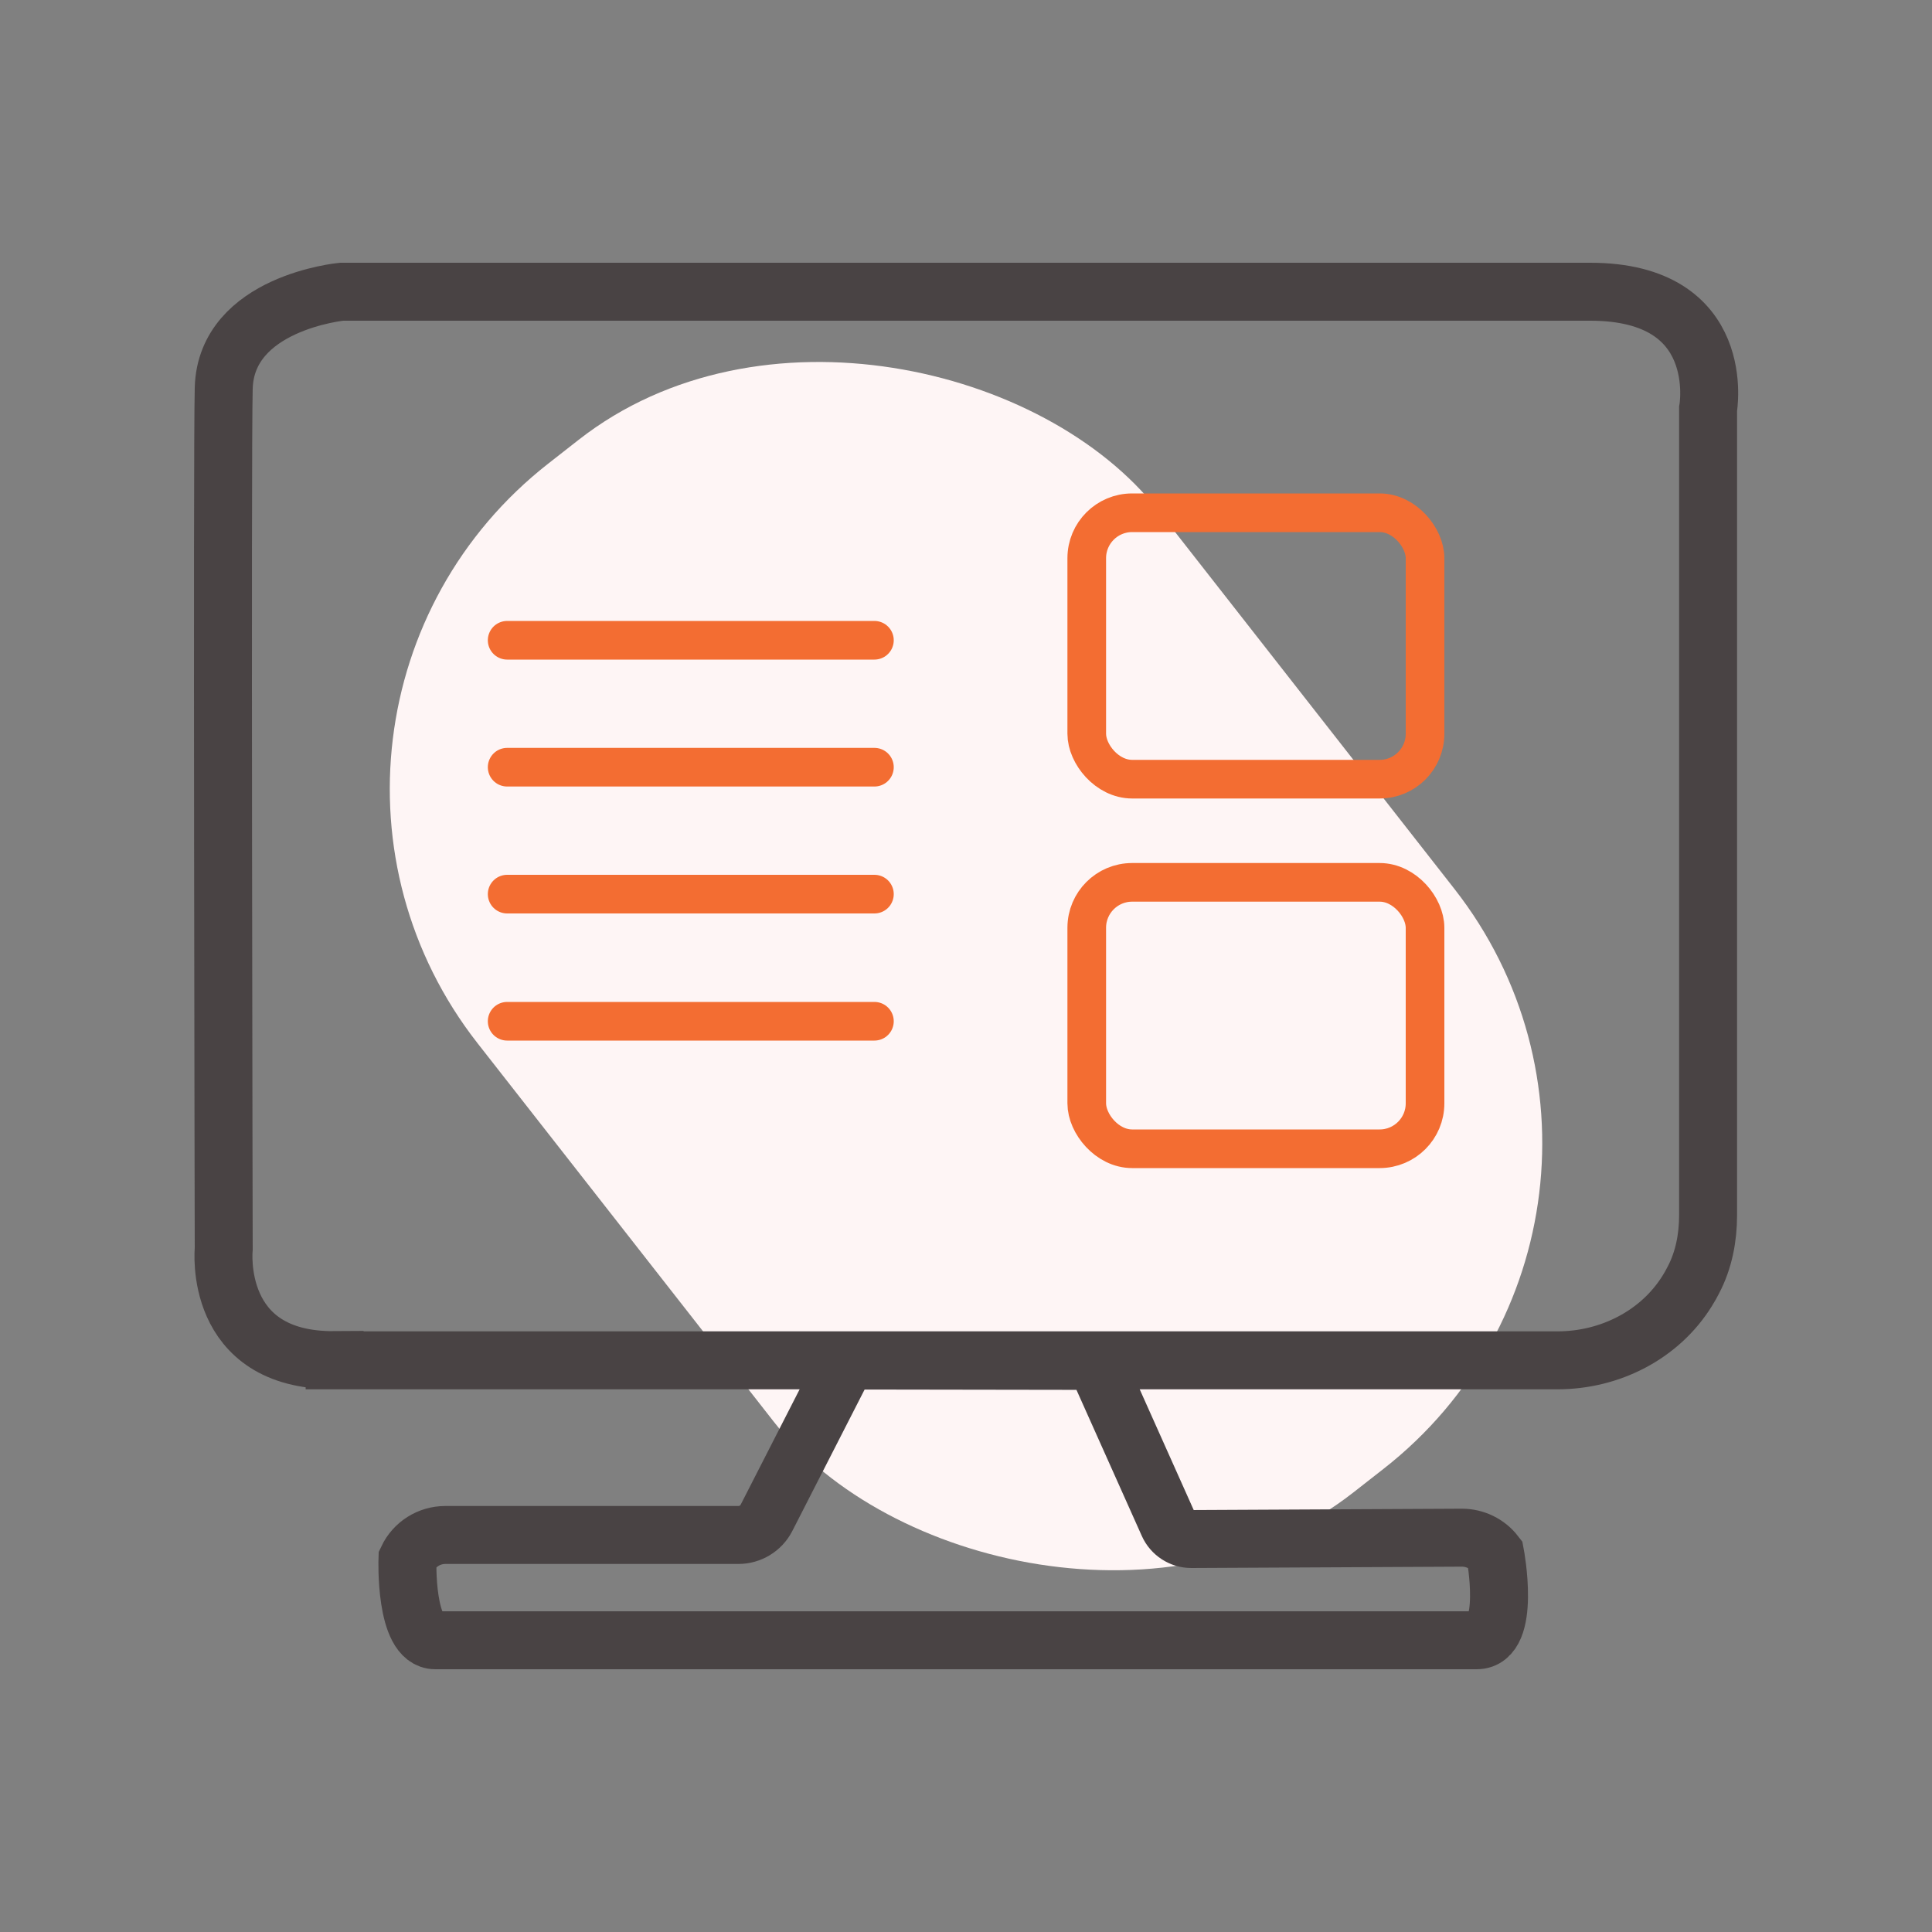
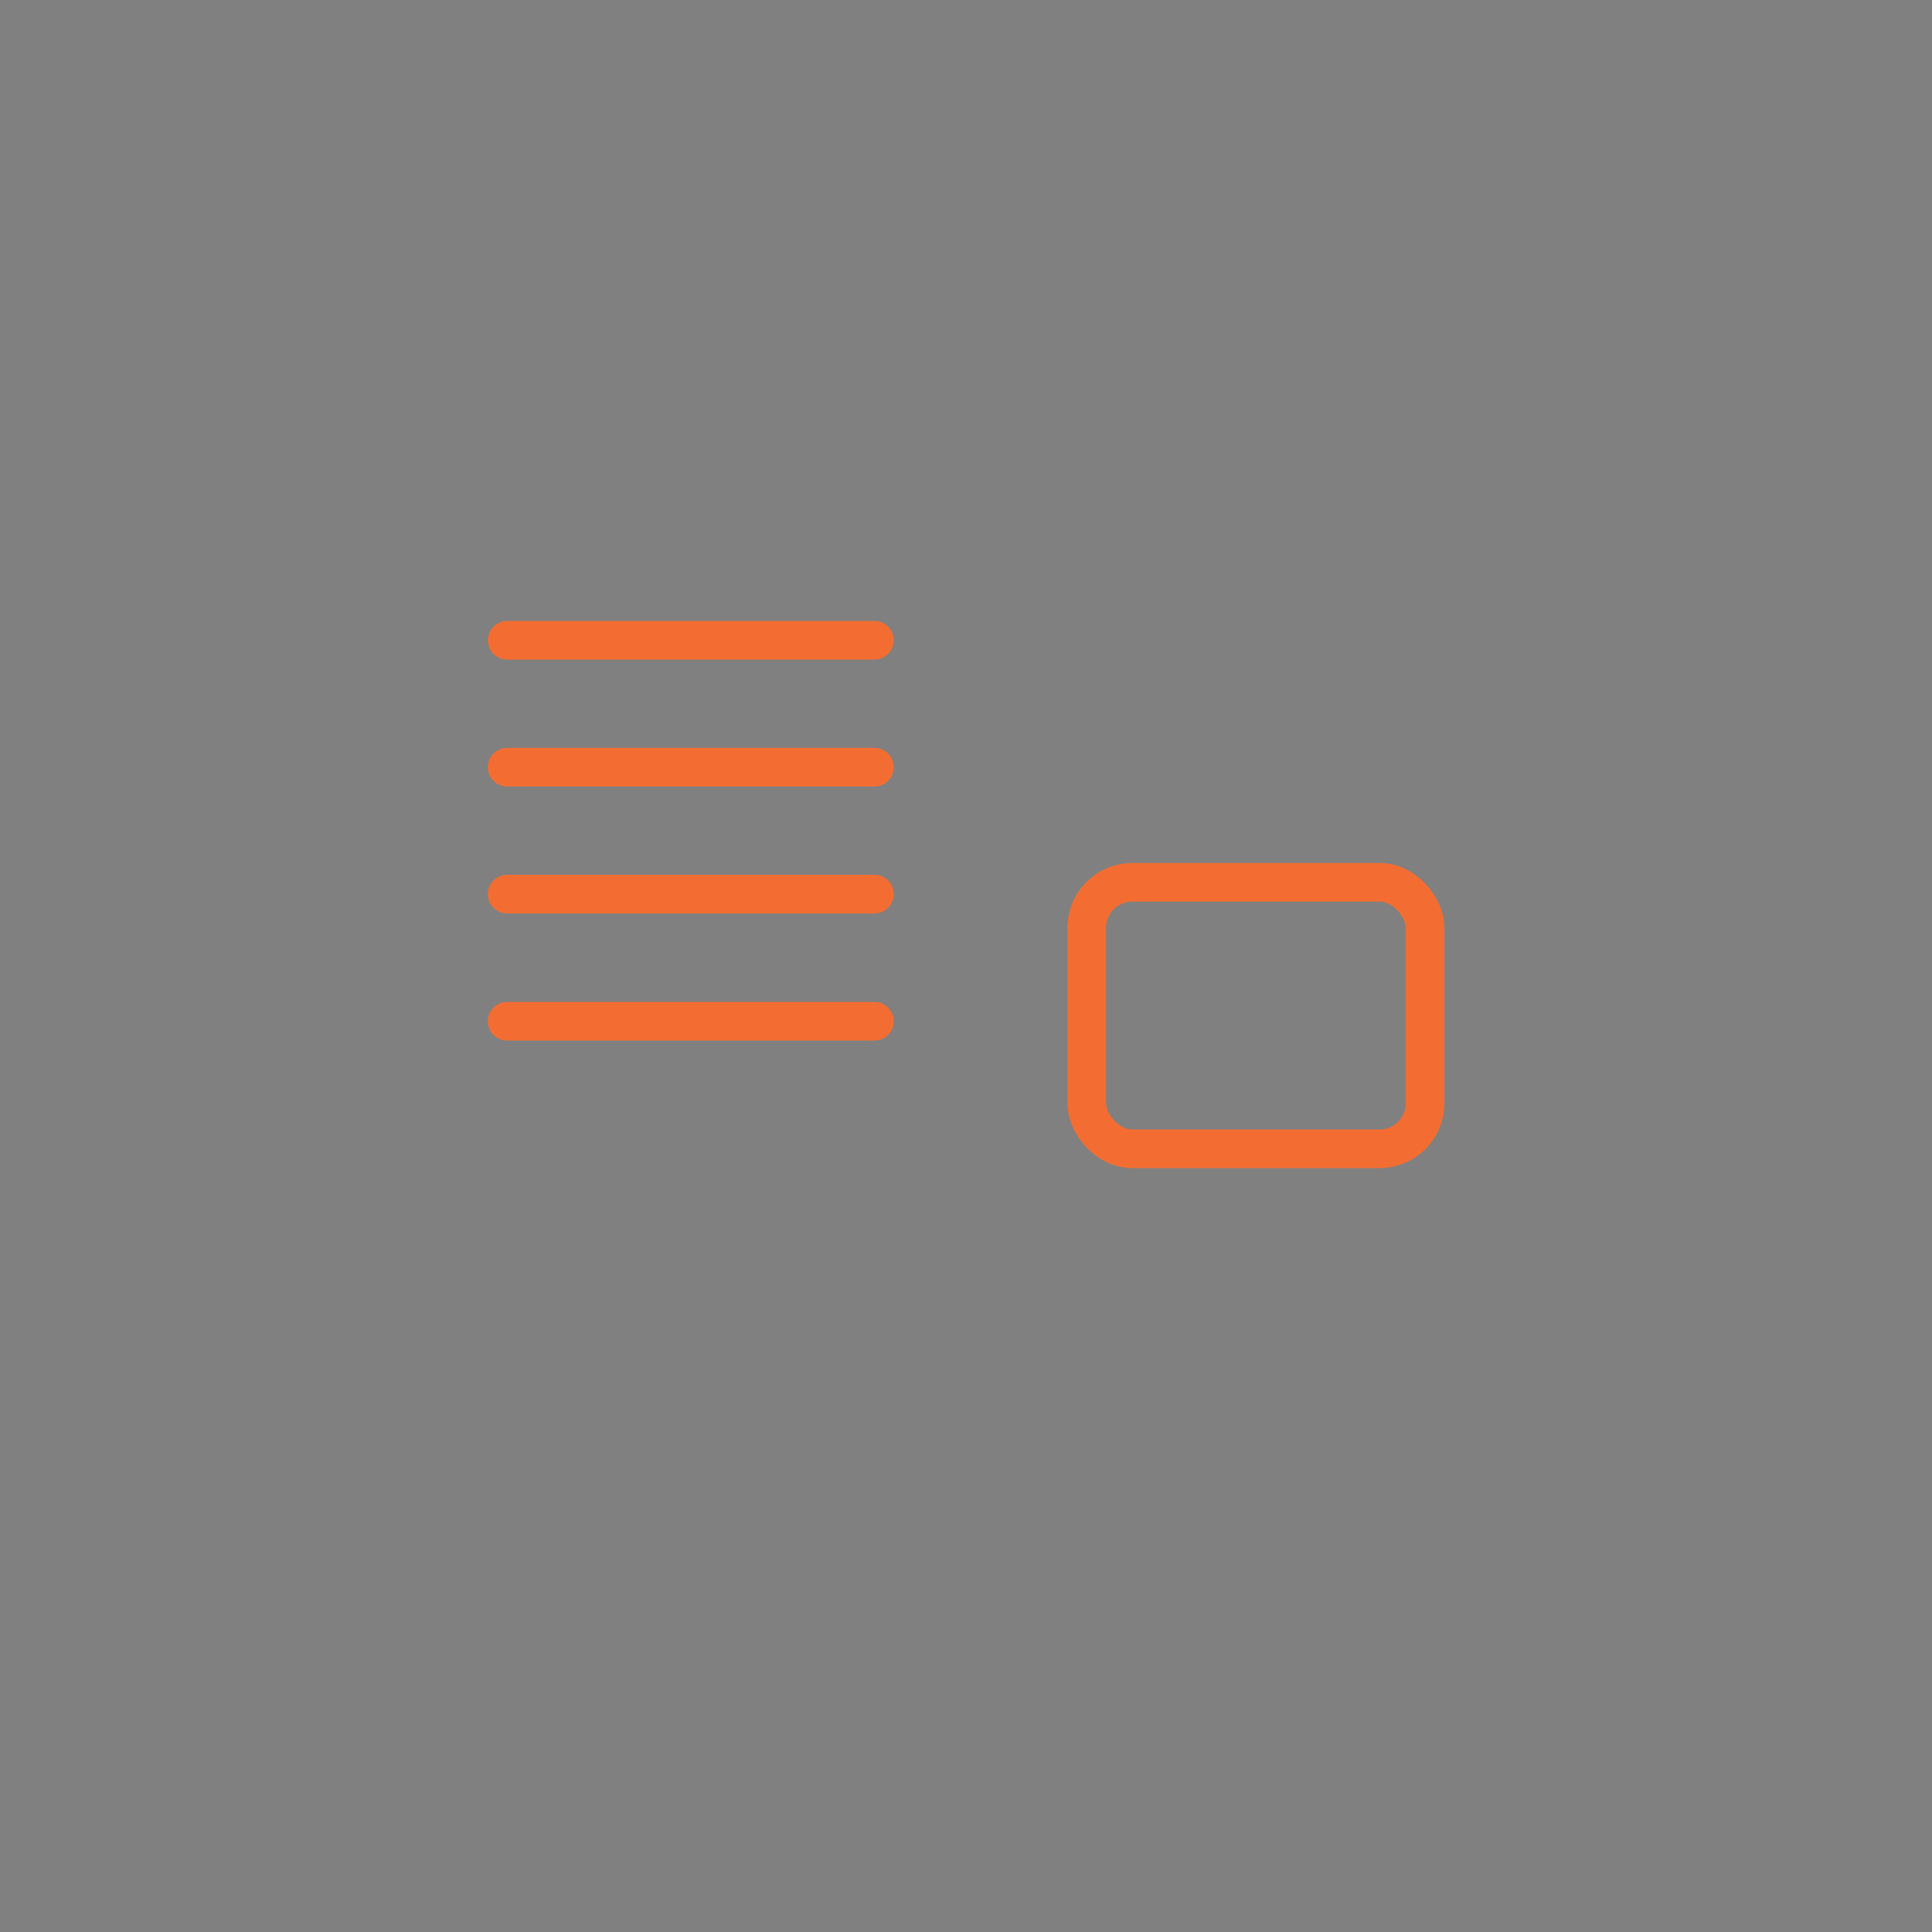
<svg xmlns="http://www.w3.org/2000/svg" id="standalone" viewBox="0 0 100 100">
  <rect x="0" y="0" width="100" height="100" fill="#808080" stroke="none" />
  <defs>
    <style>
      .cls-1 {
        stroke: #f36d32;
        stroke-linecap: round;
        stroke-linejoin: round;
        stroke-width: 2px;
      }

      .cls-1, .cls-2 {
        fill: none;
      }

      .cls-2 {
        stroke: #494344;
        stroke-miterlimit: 10;
        stroke-width: 3px;
      }

      .cls-3 {
        fill: #fef5f5;
      }
    </style>
  </defs>
-   <rect class="cls-3" x="27.63" y="16.19" width="44.74" height="67.62" rx="21.37" ry="21.37" transform="translate(-20.19 41.45) rotate(-38.05)" />
-   <path class="cls-2" d="M43.83,70.43l-4.16,8.14c-.28.54-.84.88-1.45.88h-15.17c-.84,0-1.6.48-1.96,1.24,0,0-.15,4.21,1.44,4.21h53.9c1.81,0,.96-4.47.96-4.47-.41-.53-1.05-.84-1.72-.84l-14.01.07c-.51,0-.98-.3-1.19-.77l-3.78-8.45-12.87-.02h0ZM17.32,70.41h63.3c2.7,0,5.3-1.31,6.72-3.61.11-.17.21-.36.31-.55.54-1.03.76-2.19.76-3.35V21.17s1.08-6.07-6.1-6.07H17.68s-5.98.57-6.1,4.99c-.09,3.31,0,44.56,0,44.56,0,0-.59,5.8,5.74,5.75h0Z" />
  <g>
    <line class="cls-1" x1="26.25" y1="33.14" x2="45.26" y2="33.14" />
    <line class="cls-1" x1="26.25" y1="39.71" x2="45.26" y2="39.71" />
    <line class="cls-1" x1="26.25" y1="46.28" x2="45.26" y2="46.28" />
    <line class="cls-1" x1="26.25" y1="52.86" x2="45.26" y2="52.86" />
    <g>
-       <rect class="cls-1" x="56.25" y="26.54" width="17.51" height="13.79" rx="2.35" ry="2.35" />
      <rect class="cls-1" x="56.25" y="45.67" width="17.51" height="13.79" rx="2.35" ry="2.35" />
    </g>
  </g>
</svg>